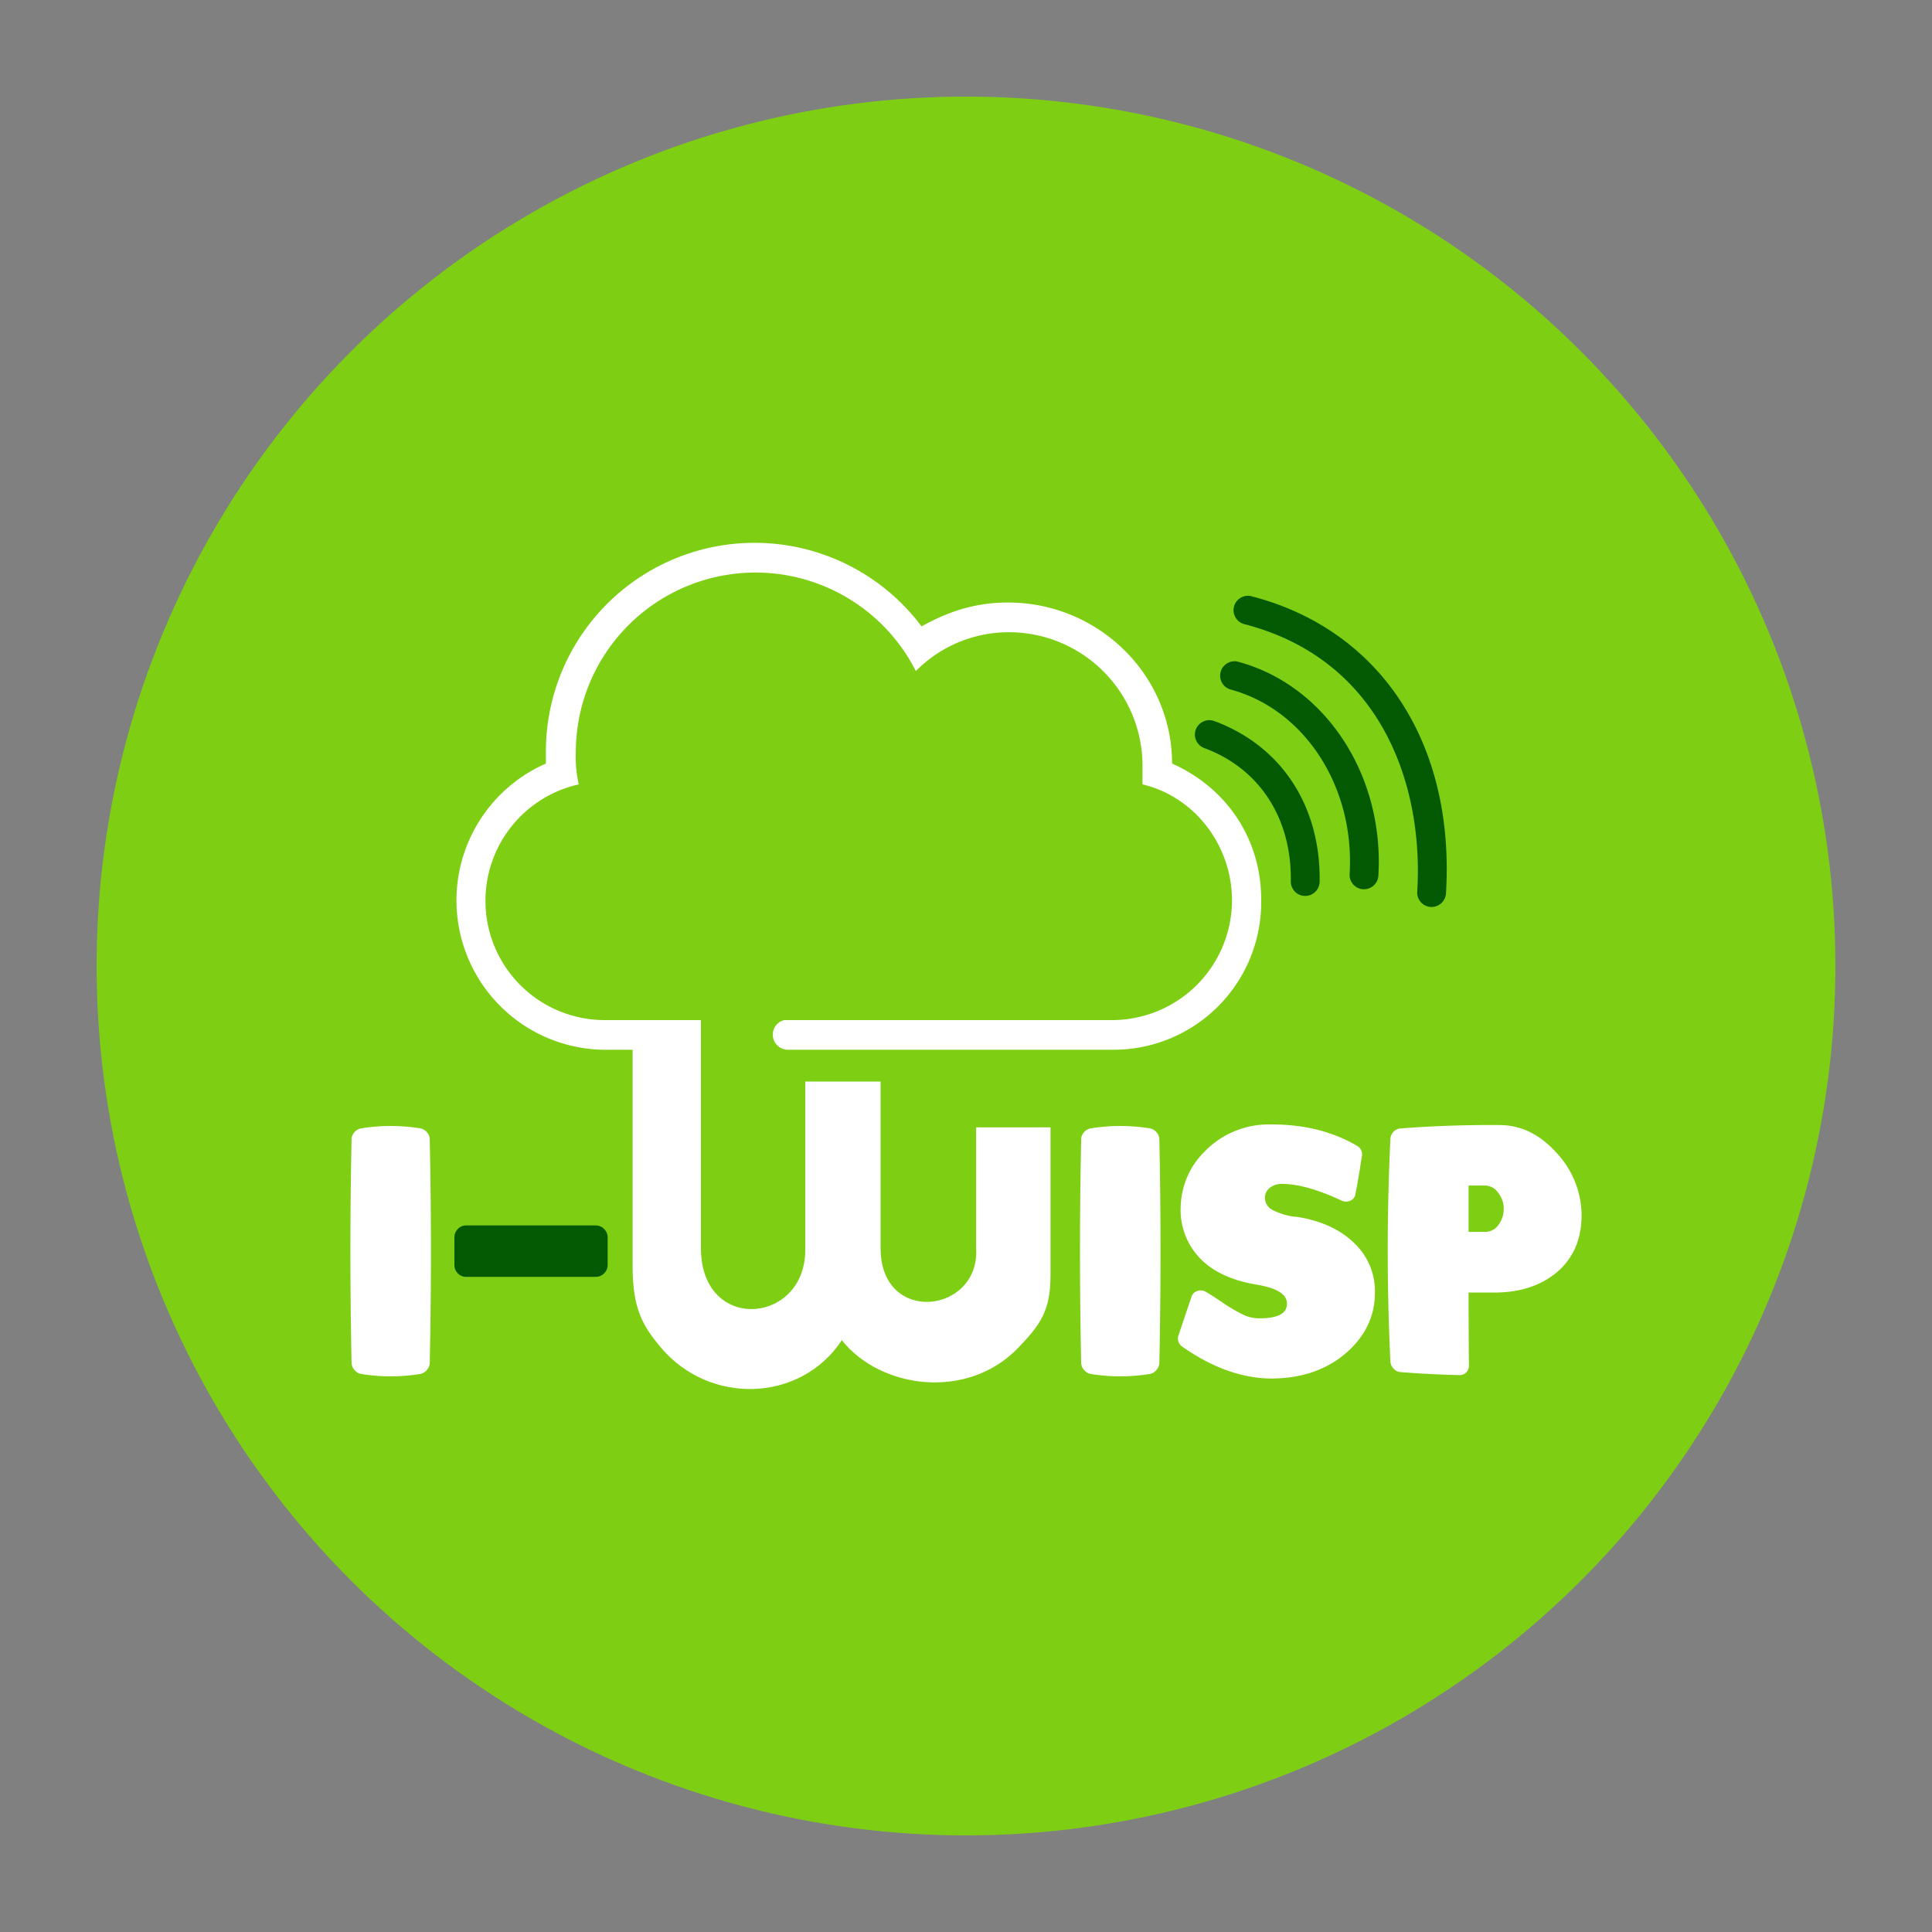
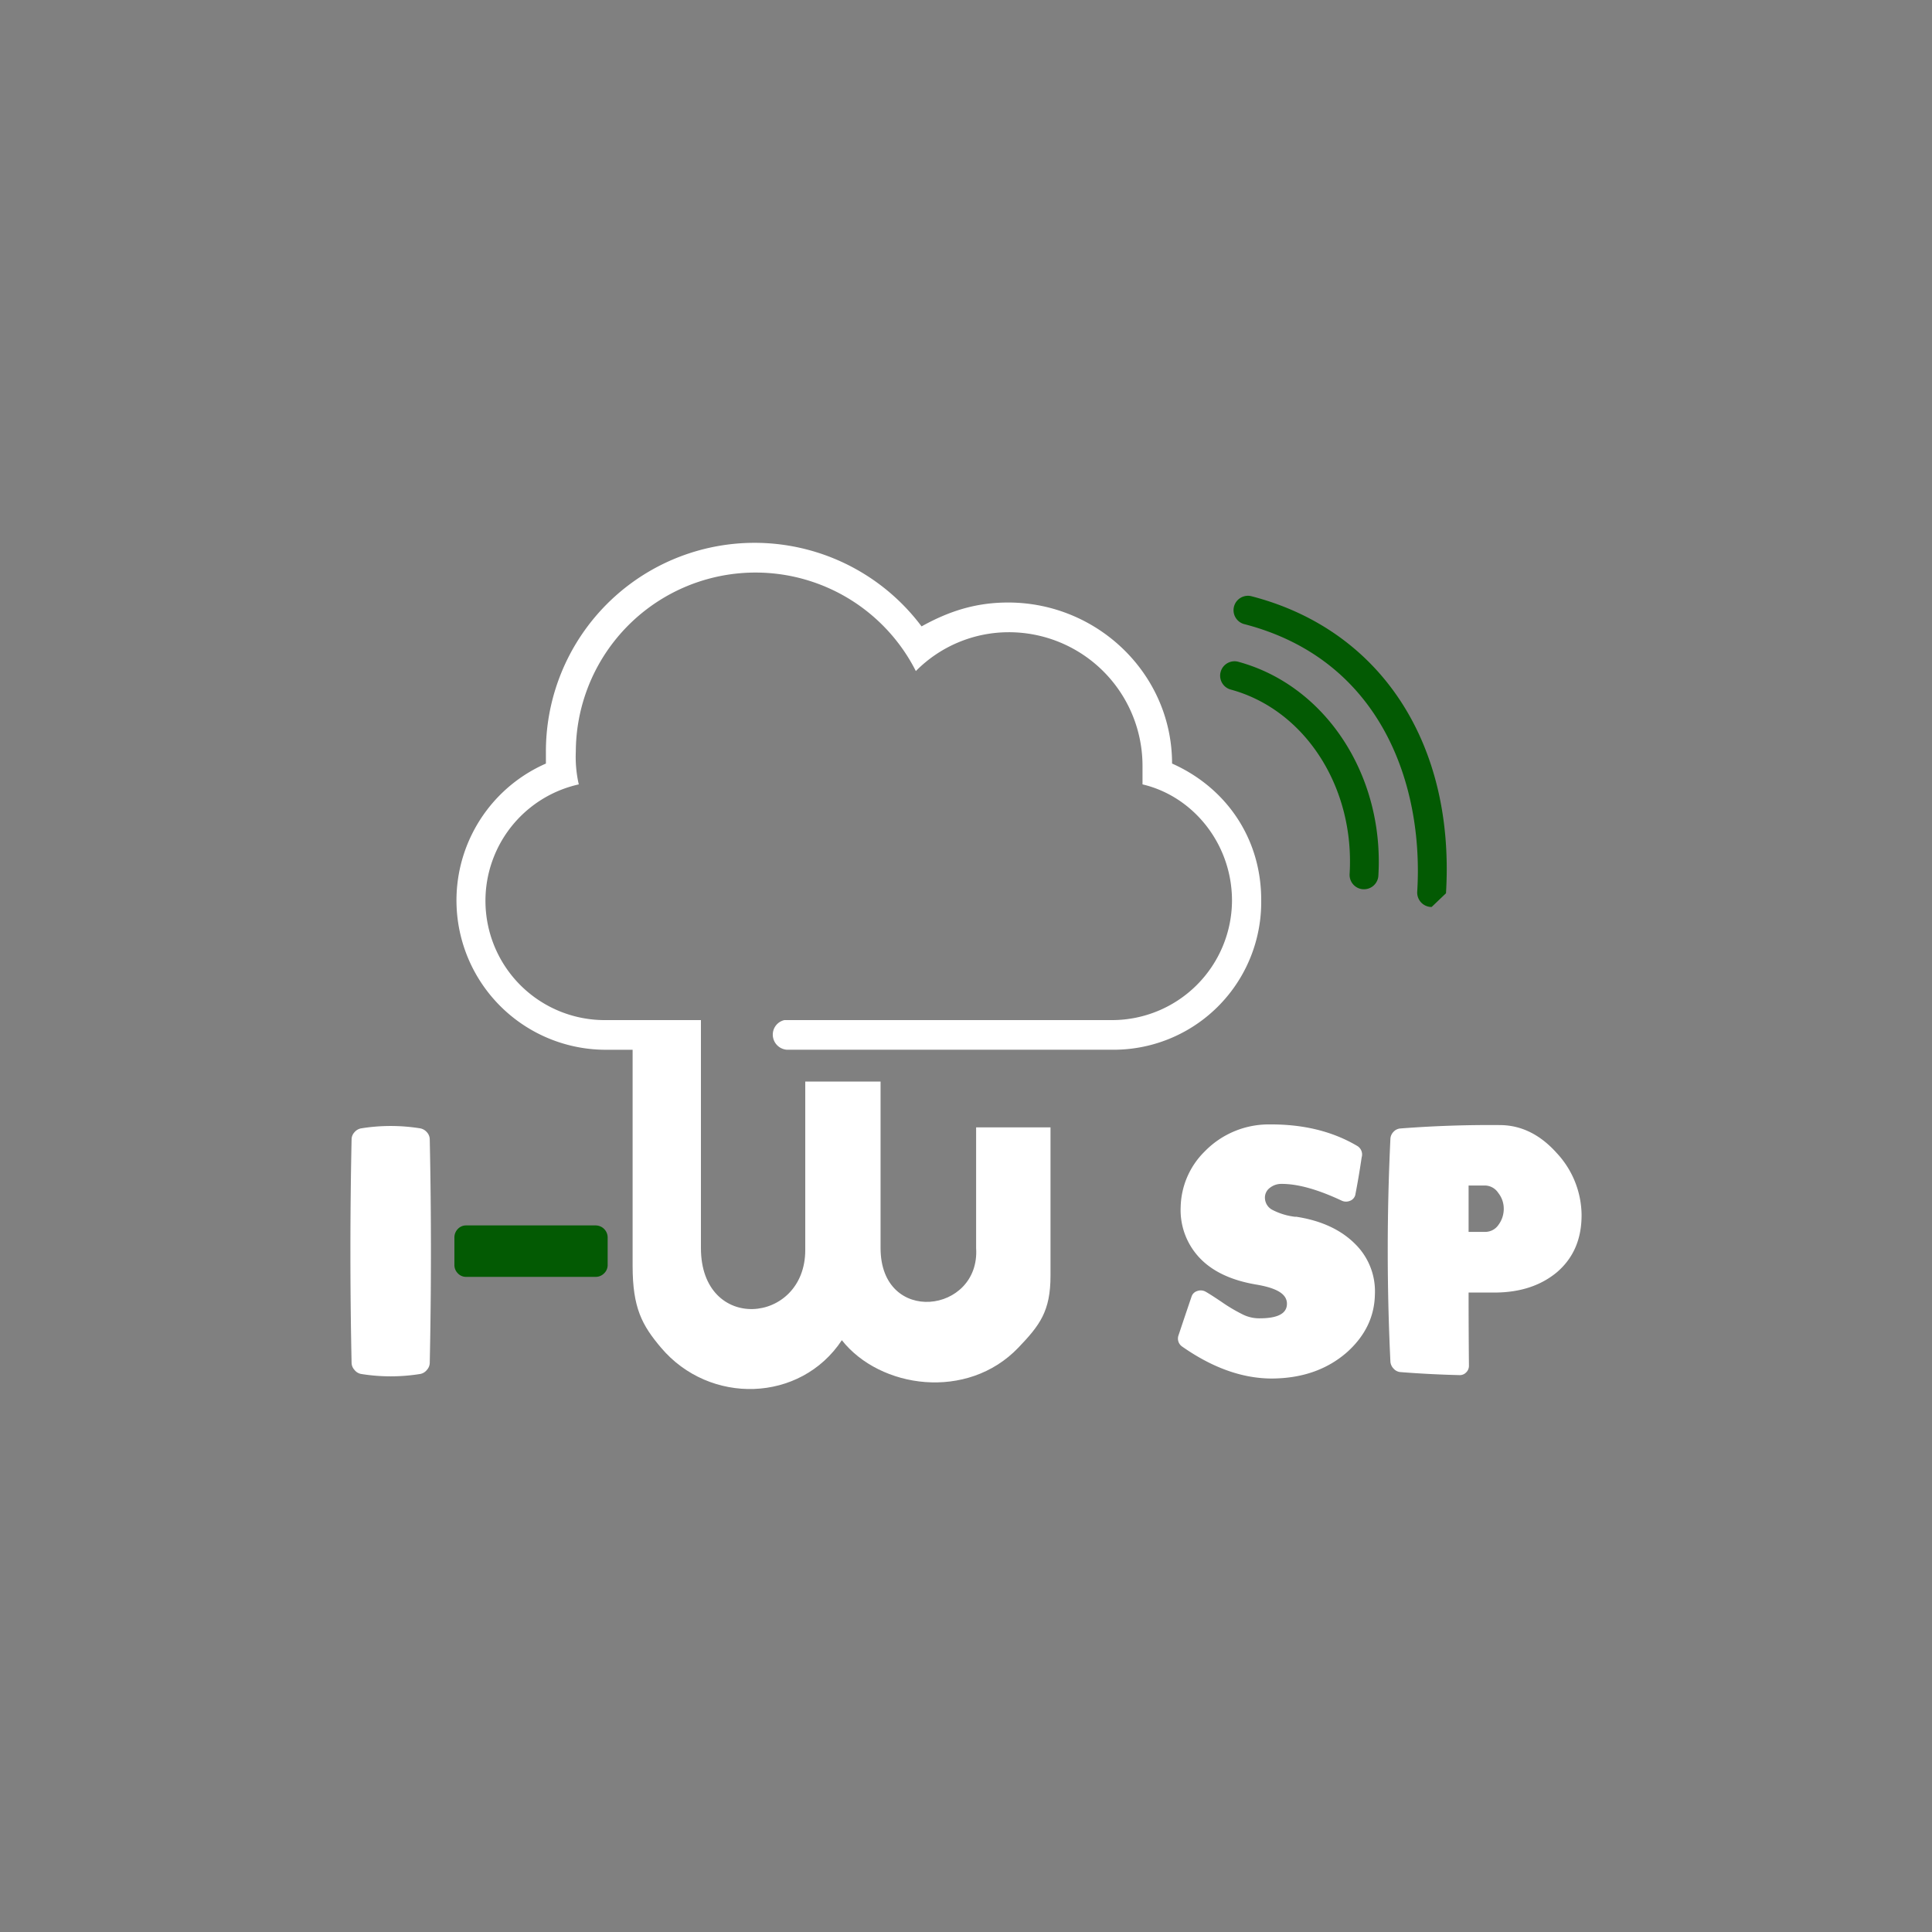
<svg xmlns="http://www.w3.org/2000/svg" id="Capa_1" data-name="Capa 1" viewBox="0 0 500 500">
  <rect x="0" y="0" width="500" height="500" fill="#808080" stroke="none" />
  <defs>
    <style>.cls-1{fill:#7ecf14;}.cls-2,.cls-4{fill:#035a03;}.cls-3{fill:#fff;}.cls-3,.cls-4{fill-rule:evenodd;}</style>
  </defs>
  <title>ICONOS PAGINA WEB</title>
-   <circle class="cls-1" cx="250" cy="250" r="225" />
-   <path class="cls-2" d="M337.79,231.87h-.06a3.72,3.72,0,0,1-3.67-3.78c.25-16.32-8.11-29.21-22.38-34.48a3.73,3.73,0,1,1,2.58-7c17.37,6.41,27.56,22,27.26,41.58A3.74,3.74,0,0,1,337.79,231.87Z" />
  <path class="cls-2" d="M353,230.14h-.23a3.73,3.73,0,0,1-3.49-3.95c1.37-22.53-11.63-42.62-30.91-47.77a3.73,3.73,0,0,1,1.92-7.2c22.7,6.06,38,29.37,36.43,55.43A3.73,3.73,0,0,1,353,230.14Z" />
-   <path class="cls-2" d="M370.51,234.72h-.24a3.73,3.73,0,0,1-3.49-4c1.68-27.47-9.24-60.08-44.89-69.23a3.73,3.73,0,0,1,1.85-7.22c33.51,8.6,52.85,38.07,50.48,76.91A3.72,3.72,0,0,1,370.51,234.72Z" />
+   <path class="cls-2" d="M370.51,234.72h-.24a3.73,3.73,0,0,1-3.49-4c1.68-27.47-9.24-60.08-44.89-69.23a3.73,3.73,0,0,1,1.85-7.22c33.51,8.6,52.85,38.07,50.48,76.91Z" />
  <path class="cls-3" d="M108.77,355.58a48,48,0,0,1-15.32,0,2.81,2.81,0,0,1-1.71-1.05,2.78,2.78,0,0,1-.75-1.84q-.61-28.89,0-57.79a2.74,2.74,0,0,1,.75-1.88,2.92,2.92,0,0,1,1.71-1,48,48,0,0,1,15.32,0,3,3,0,0,1,1.71,1,2.78,2.78,0,0,1,.74,1.88q.61,28.91,0,57.79a2.81,2.81,0,0,1-.74,1.84,2.87,2.87,0,0,1-1.71,1.05" />
  <path class="cls-4" d="M157.26,327.39a2.92,2.92,0,0,1-.91,2.14,3,3,0,0,1-2.24.92H120.66a2.86,2.86,0,0,1-2.18-.92,3,3,0,0,1-.88-2.14V320.3a3.12,3.12,0,0,1,.88-2.24,2.89,2.89,0,0,1,2.18-.92h33.45a3.12,3.12,0,0,1,3.15,3.16Z" />
-   <path class="cls-3" d="M297.58,355.58a48,48,0,0,1-15.32,0,2.87,2.87,0,0,1-1.71-1.05,2.81,2.81,0,0,1-.74-1.84q-.62-28.89,0-57.79a2.78,2.78,0,0,1,.74-1.88,3,3,0,0,1,1.71-1,48,48,0,0,1,15.32,0,2.92,2.92,0,0,1,1.71,1,2.74,2.74,0,0,1,.75,1.88q.6,28.91,0,57.79a2.78,2.78,0,0,1-.75,1.84,2.81,2.81,0,0,1-1.71,1.05" />
  <path class="cls-3" d="M335.32,314.87q9.9,1.49,15.5,7.18a17.17,17.17,0,0,1,5,13q-.17,8.49-7.09,14.79-7.8,6.92-19.79,6.92-11.3-.09-22.94-8.23a2.5,2.5,0,0,1-1.05-2.8q1.57-4.72,3.42-10.16a2.2,2.2,0,0,1,1.44-1.44,2.61,2.61,0,0,1,2.15.13c.93.52,2.39,1.46,4.37,2.8a42.49,42.49,0,0,0,5.17,3.06,9.59,9.59,0,0,0,4.2,1.06c4.91.05,7.36-1.2,7.36-3.77s-2.72-4.11-8.15-5q-9.63-1.67-14.57-7a18,18,0,0,1-4.78-13.14A20.8,20.8,0,0,1,311.77,298a23.12,23.12,0,0,1,16.9-7q13-.07,22.5,5.52a2.57,2.57,0,0,1,1.23,3c-.47,3.15-1,6.42-1.67,9.8a2.22,2.22,0,0,1-1.35,1.45,2.68,2.68,0,0,1-2.06,0q-9.29-4.38-15.59-4.38a4.75,4.75,0,0,0-3.06,1,3.13,3.13,0,0,0-1.31,2.54,3.58,3.58,0,0,0,1.79,3.11,17,17,0,0,0,6.17,1.88" />
  <path class="cls-3" d="M380.07,318.81h4.29a4.13,4.13,0,0,0,3.46-1.84,6.93,6.93,0,0,0,1.35-4.2,6.55,6.55,0,0,0-1.44-4.07,4.18,4.18,0,0,0-3.37-1.89h-4.29v12m29.24-4.55q.09,9.45-6.39,15-6.21,5.16-15.85,5.25h-7q0,9.47.09,18.91a2.36,2.36,0,0,1-.71,1.75,2.25,2.25,0,0,1-1.66.71q-7.71-.18-15.41-.79a2.65,2.65,0,0,1-1.71-.88,2.92,2.92,0,0,1-.83-1.75q-1.39-28.89,0-57.79a2.8,2.8,0,0,1,.83-1.79,2.67,2.67,0,0,1,1.71-.83q13-1,25.92-.88,8.15.09,14.53,7.18A23.84,23.84,0,0,1,409.31,314.26Z" />
  <path class="cls-3" d="M271.87,291.76v38.38c0,9.22-2.76,12.81-8.3,18.61-13.24,13.85-35.85,10.58-45.7-1.91-10.71,16.19-34.24,16.83-46.82,1.91-4.89-5.79-7.33-10.26-7.33-21.14V264H181.4V323c0,22.1,27,19.81,27,.51V279.9h19.49V323c0,20.15,25.82,16.92,24.73,0V291.76Z" />
  <path class="cls-3" d="M303.33,197.61c0-23.16-19.28-41.68-42.44-41.68-8.47,0-15.41,2.3-22.39,6.18a54,54,0,0,0-97.22,32.43v3.07a38.66,38.66,0,0,0,15.41,74.07h24.7V264H156.73a30.87,30.87,0,0,1-6.94-61,31.81,31.81,0,0,1-.77-8.48,46.51,46.51,0,0,1,88-20.85,33.8,33.8,0,0,1,23.92-10.05,34.58,34.58,0,0,1,34.74,34.73V203c13.11,3.06,23.16,15.41,23.16,30.09A31.06,31.06,0,0,1,287.88,264H203a3.85,3.85,0,0,0-3,3.93,3.93,3.93,0,0,0,3.65,3.74s0,0,0,0h84.18a38.21,38.21,0,0,0,38.57-38.57c.08-16.22-9.2-29.33-23.08-35.5" />
</svg>